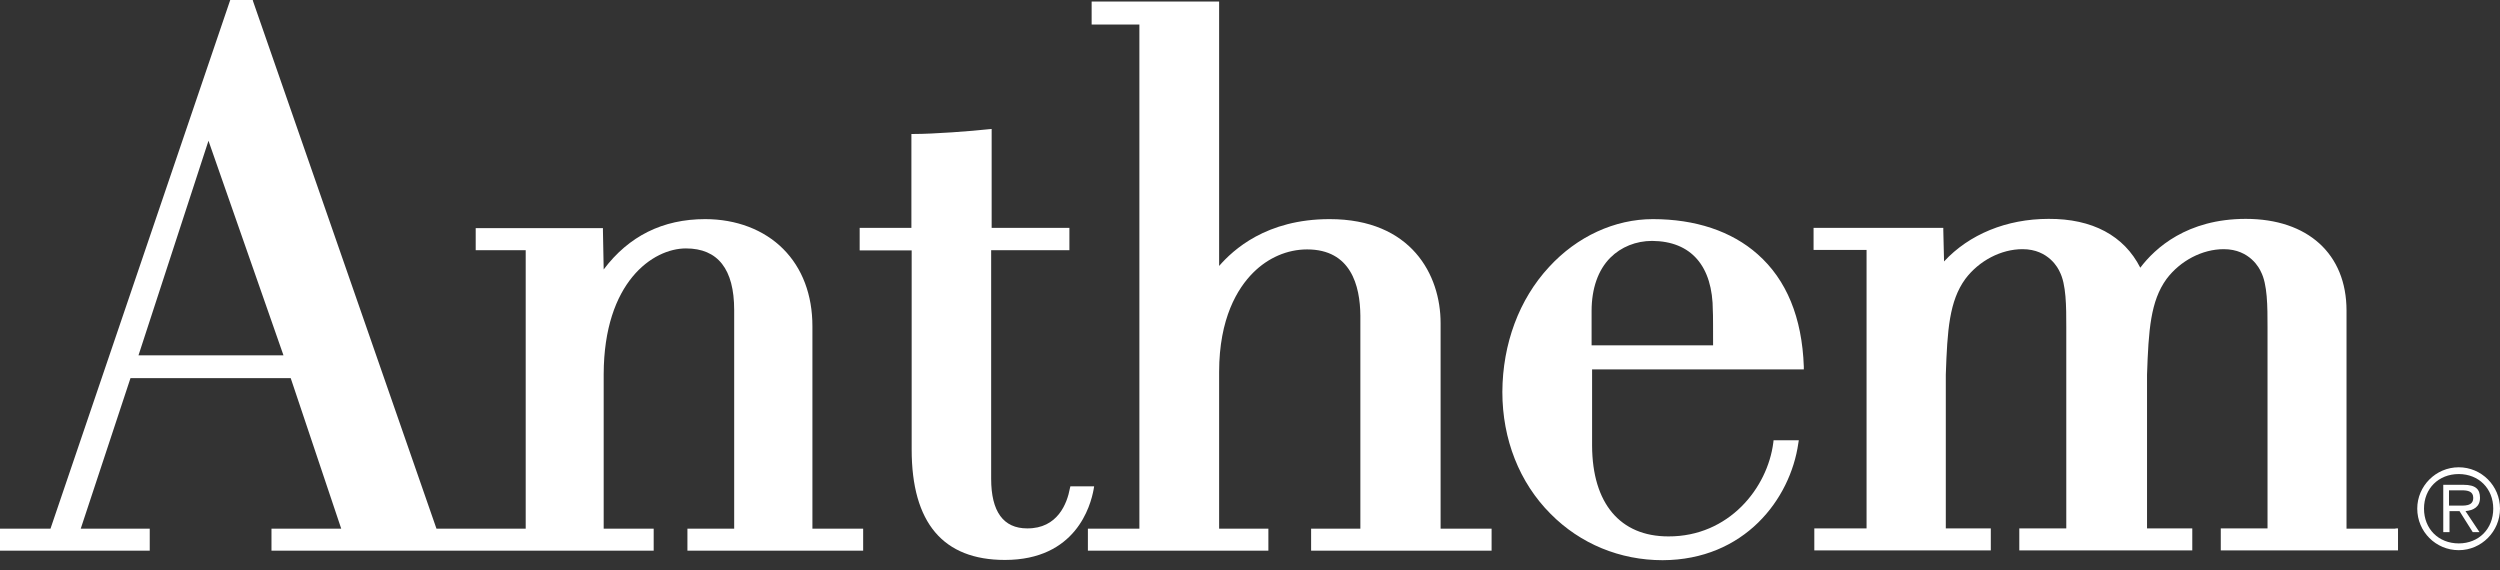
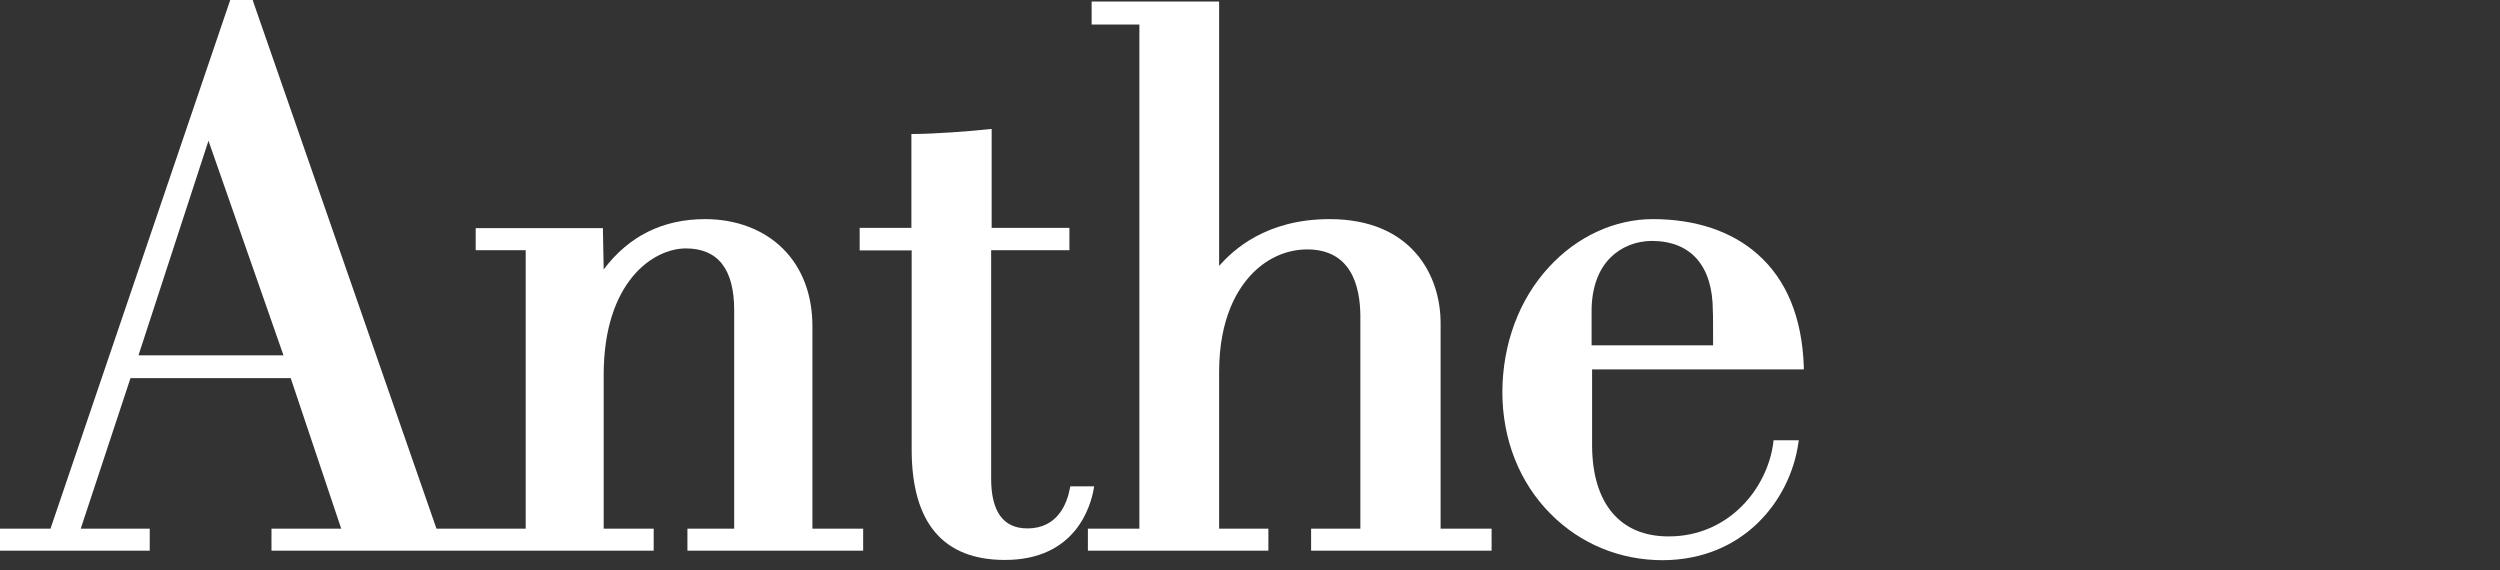
<svg xmlns="http://www.w3.org/2000/svg" width="171" height="39" viewBox="0 0 171 39" fill="none">
  <rect x="0" y="0" width="171" height="39" fill="#333333" stroke="none" />
  <path d="M117.175 23.621H108.865V21.274C108.865 19.733 109.309 18.465 110.147 17.626C110.882 16.889 111.908 16.478 113.003 16.478C115.67 16.495 117.158 18.191 117.158 21.274C117.175 21.274 117.175 23.055 117.175 23.621ZM120.218 17.386C118.44 15.81 115.961 14.988 113.054 14.988C110.455 14.988 107.873 16.17 105.958 18.259C103.906 20.469 102.778 23.518 102.761 26.807C102.761 30.044 103.923 33.007 106.061 35.148C108.095 37.204 110.814 38.317 113.721 38.317C119.312 38.3 122.458 34.155 123.005 30.318L123.039 30.113H121.312L121.295 30.267C120.902 33.384 118.252 36.707 114.114 36.69C110.814 36.69 108.916 34.429 108.899 30.489V25.265H123.381V25.077C123.262 21.72 122.201 19.133 120.218 17.386Z" fill="white" />
  <path d="M74.839 33.264H73.215L73.181 33.401C72.993 34.429 72.343 36.159 70.257 36.142C68.632 36.142 67.795 34.994 67.795 32.75V17.112H73.147V15.587H67.829V8.821L67.641 8.838C66.393 8.976 63.845 9.164 62.511 9.164H62.34V15.587H58.801V17.129H62.358V30.746C62.358 35.765 64.512 38.3 68.735 38.3C73.591 38.3 74.6 34.6 74.805 33.47L74.839 33.264Z" fill="white" />
  <path d="M14.26 9.627L19.39 24.306H9.472L14.26 9.627ZM55.569 36.159V22.319C55.569 20.178 54.886 18.345 53.569 17.026C52.252 15.707 50.355 14.988 48.234 14.988C45.328 14.988 43.002 16.153 41.292 18.431L41.241 15.776V15.604H32.538V17.112H35.958V36.159H29.854L17.321 0.12L17.286 0H15.748L3.454 36.159H0V37.666H10.242V36.159H5.523L8.925 25.865H19.885L23.339 36.159H18.569V37.666H44.712V36.159H41.292V25.591C41.309 19.287 44.661 16.992 46.918 16.992C49.106 16.992 50.218 18.414 50.218 21.206V36.159H47.02V37.666H59.04V36.159H55.569Z" fill="white" />
  <path d="M98.537 36.159V22.096C98.537 18.808 96.537 14.988 90.946 14.988C86.603 14.988 84.346 17.095 83.388 18.191V0.103H74.668V1.679H77.934V36.159H74.412V37.666H86.757V36.159H83.388V25.453C83.388 21.754 84.654 19.715 85.714 18.653C86.74 17.626 88.056 17.06 89.407 17.06C92.399 17.06 93.032 19.527 93.049 21.599V36.159H89.68V37.666H102.025V36.159H98.537Z" fill="white" />
-   <path d="M163.853 36.159H160.502V21.24C160.502 17.369 157.851 14.971 153.611 14.971C149.593 14.971 147.404 16.975 146.396 18.311C145.284 16.118 143.113 14.954 140.12 14.971C137.248 14.971 134.683 16.033 132.973 17.883L132.922 15.758V15.587H124.048V17.095H127.673V36.142H124.099V37.649H136.171V36.142H133.093V25.625C133.196 22.559 133.332 20.589 134.427 19.081C135.367 17.831 136.872 17.043 138.342 17.043C140.155 17.043 140.804 18.413 140.873 18.568C141.334 19.441 141.334 20.949 141.334 22.404V36.142H138.12V37.649H149.952V36.142H146.857V25.625C146.96 22.559 147.097 20.589 148.191 19.081C149.131 17.831 150.636 17.043 152.106 17.043C153.919 17.043 154.569 18.413 154.637 18.568C155.099 19.441 155.099 20.949 155.099 22.404V36.142H151.901V37.649H164.024V36.142H163.853" fill="white" />
-   <path d="M168.093 34.583C168.538 34.583 169.17 34.652 169.17 34.052C169.17 33.607 168.794 33.538 168.401 33.538H167.512V34.583H168.093ZM167.529 36.399H167.119V33.161H168.504C169.341 33.161 169.632 33.47 169.632 34.052C169.632 34.669 169.188 34.908 168.64 34.96L169.598 36.399H169.136L168.23 34.96H167.546V36.399H167.529ZM170.538 34.789C170.538 33.418 169.547 32.425 168.179 32.425C166.794 32.425 165.802 33.418 165.802 34.789C165.802 36.176 166.794 37.169 168.179 37.169C169.547 37.169 170.538 36.176 170.538 34.789ZM165.34 34.789C165.34 33.247 166.606 31.962 168.179 31.962C169.735 31.962 171 33.23 171 34.789C171 36.347 169.735 37.632 168.179 37.632C166.606 37.632 165.34 36.364 165.34 34.789Z" fill="white" />
</svg>